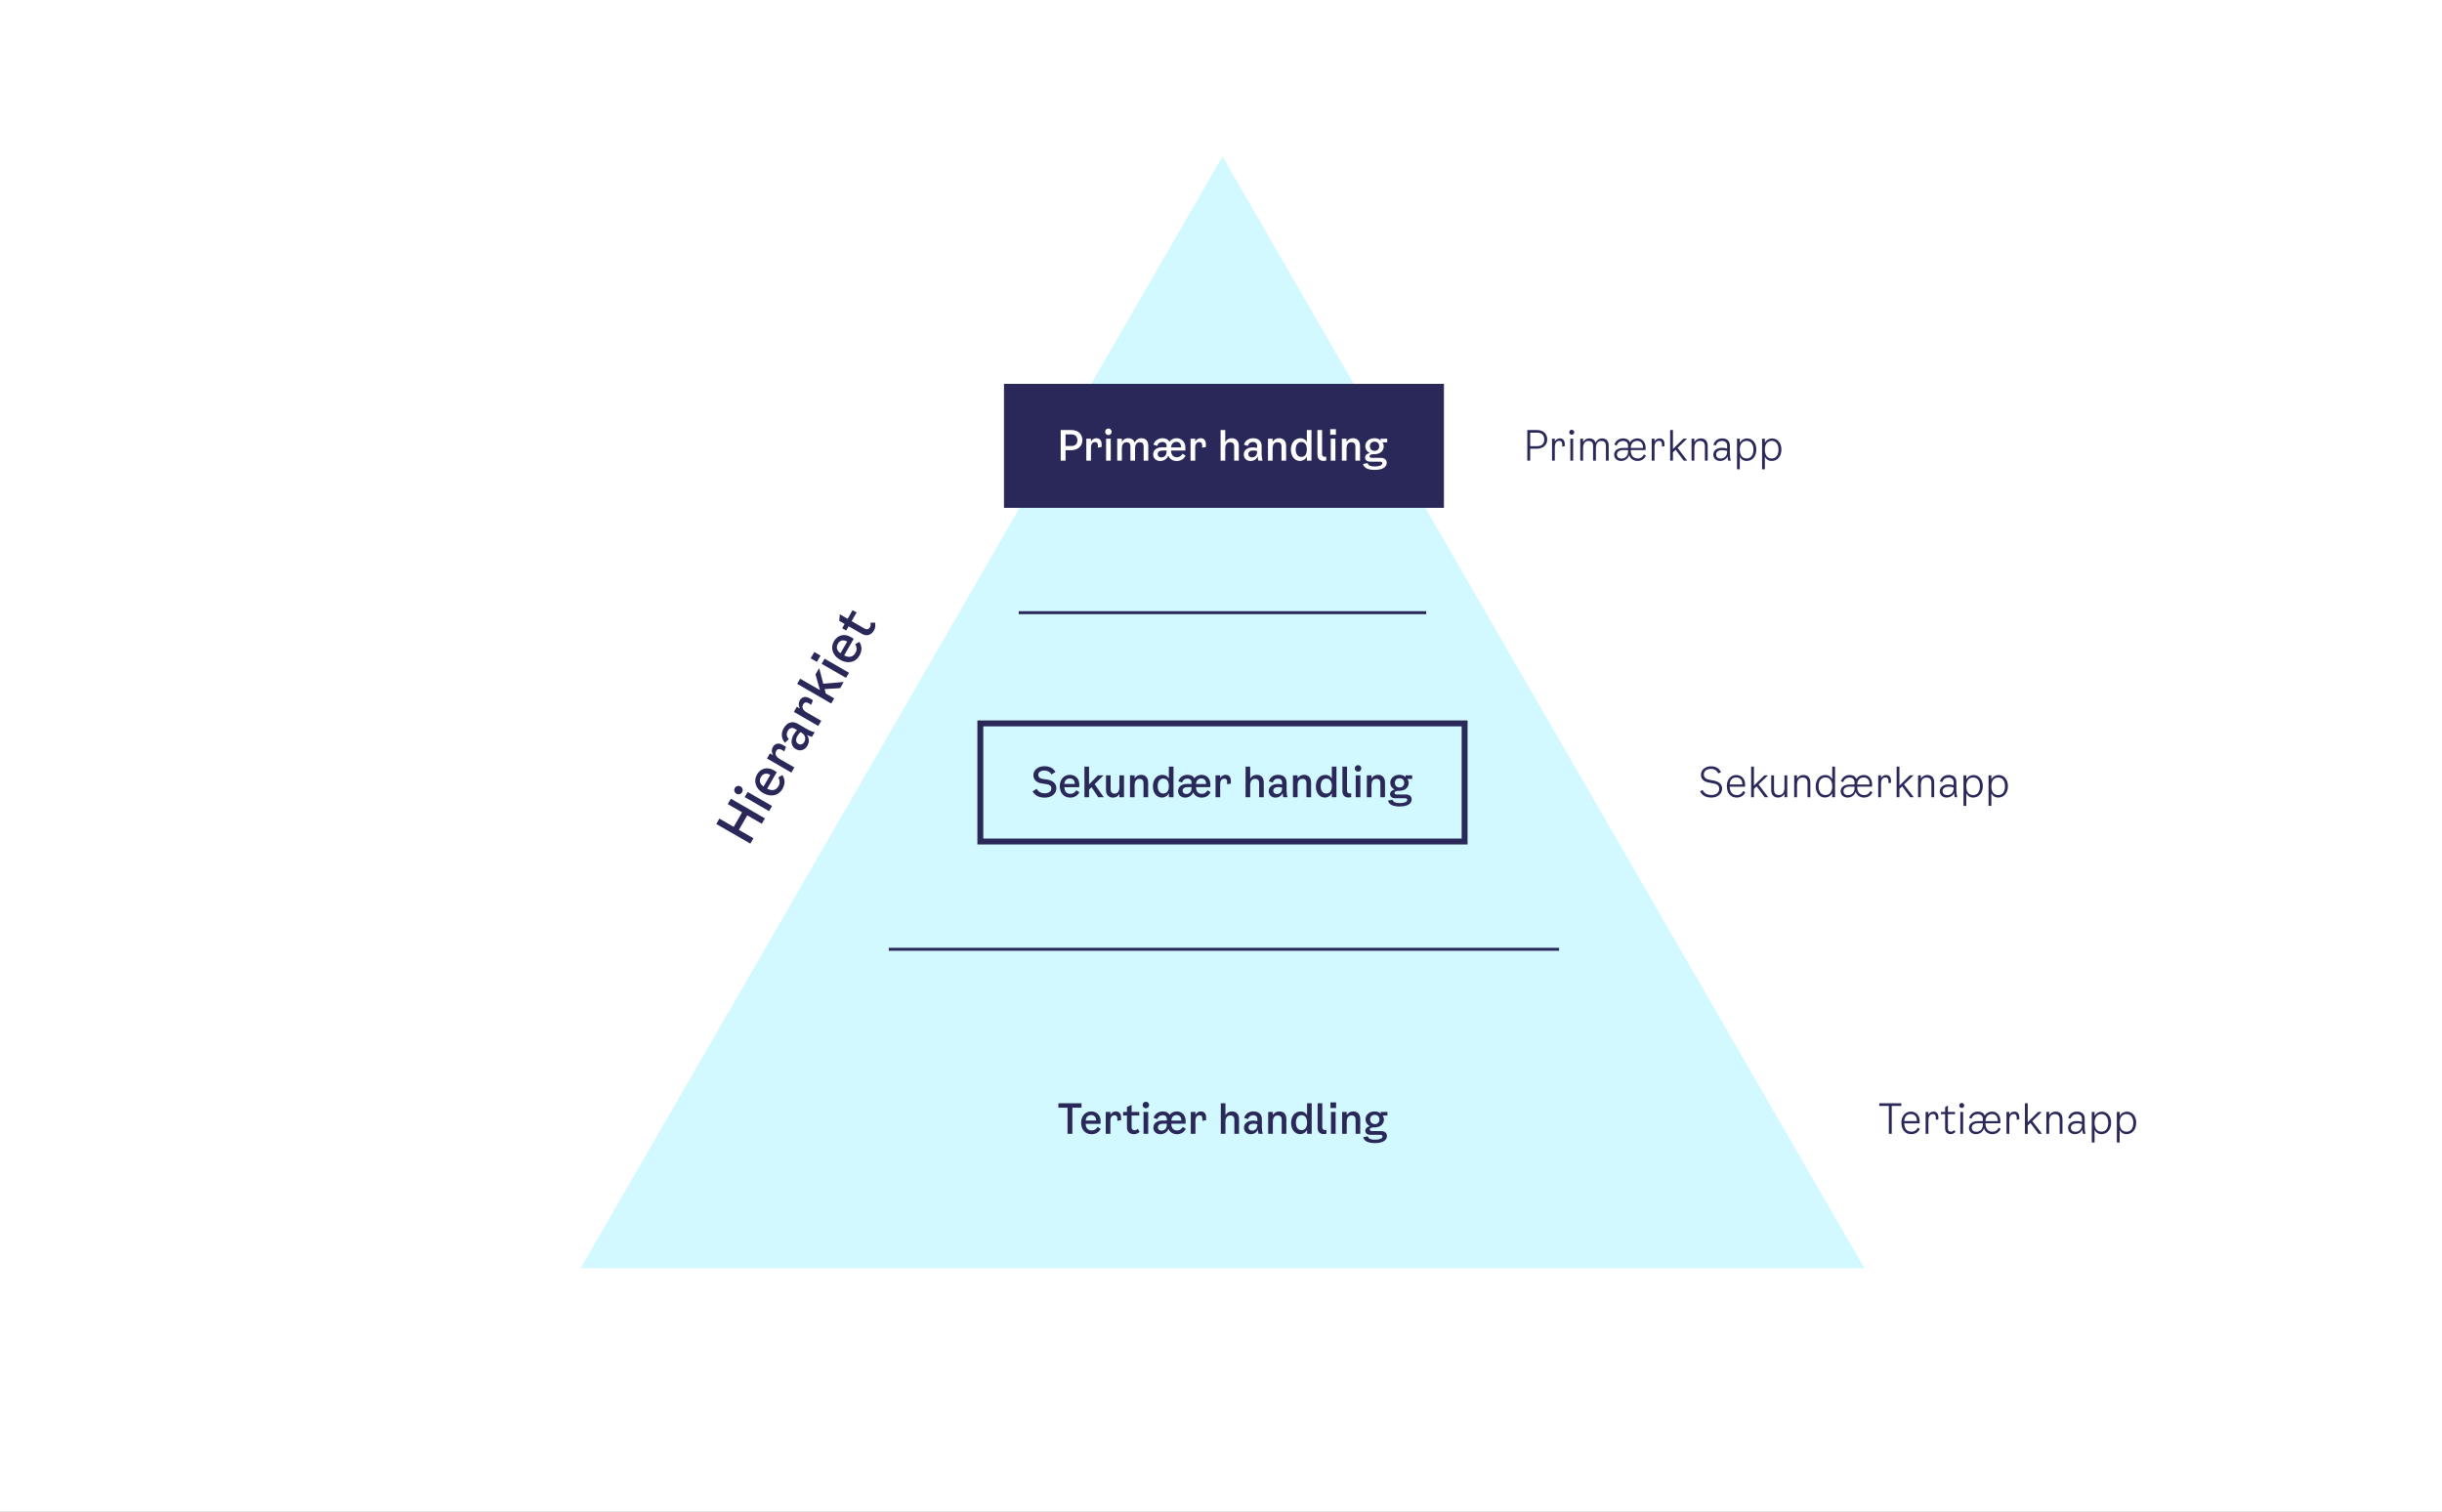
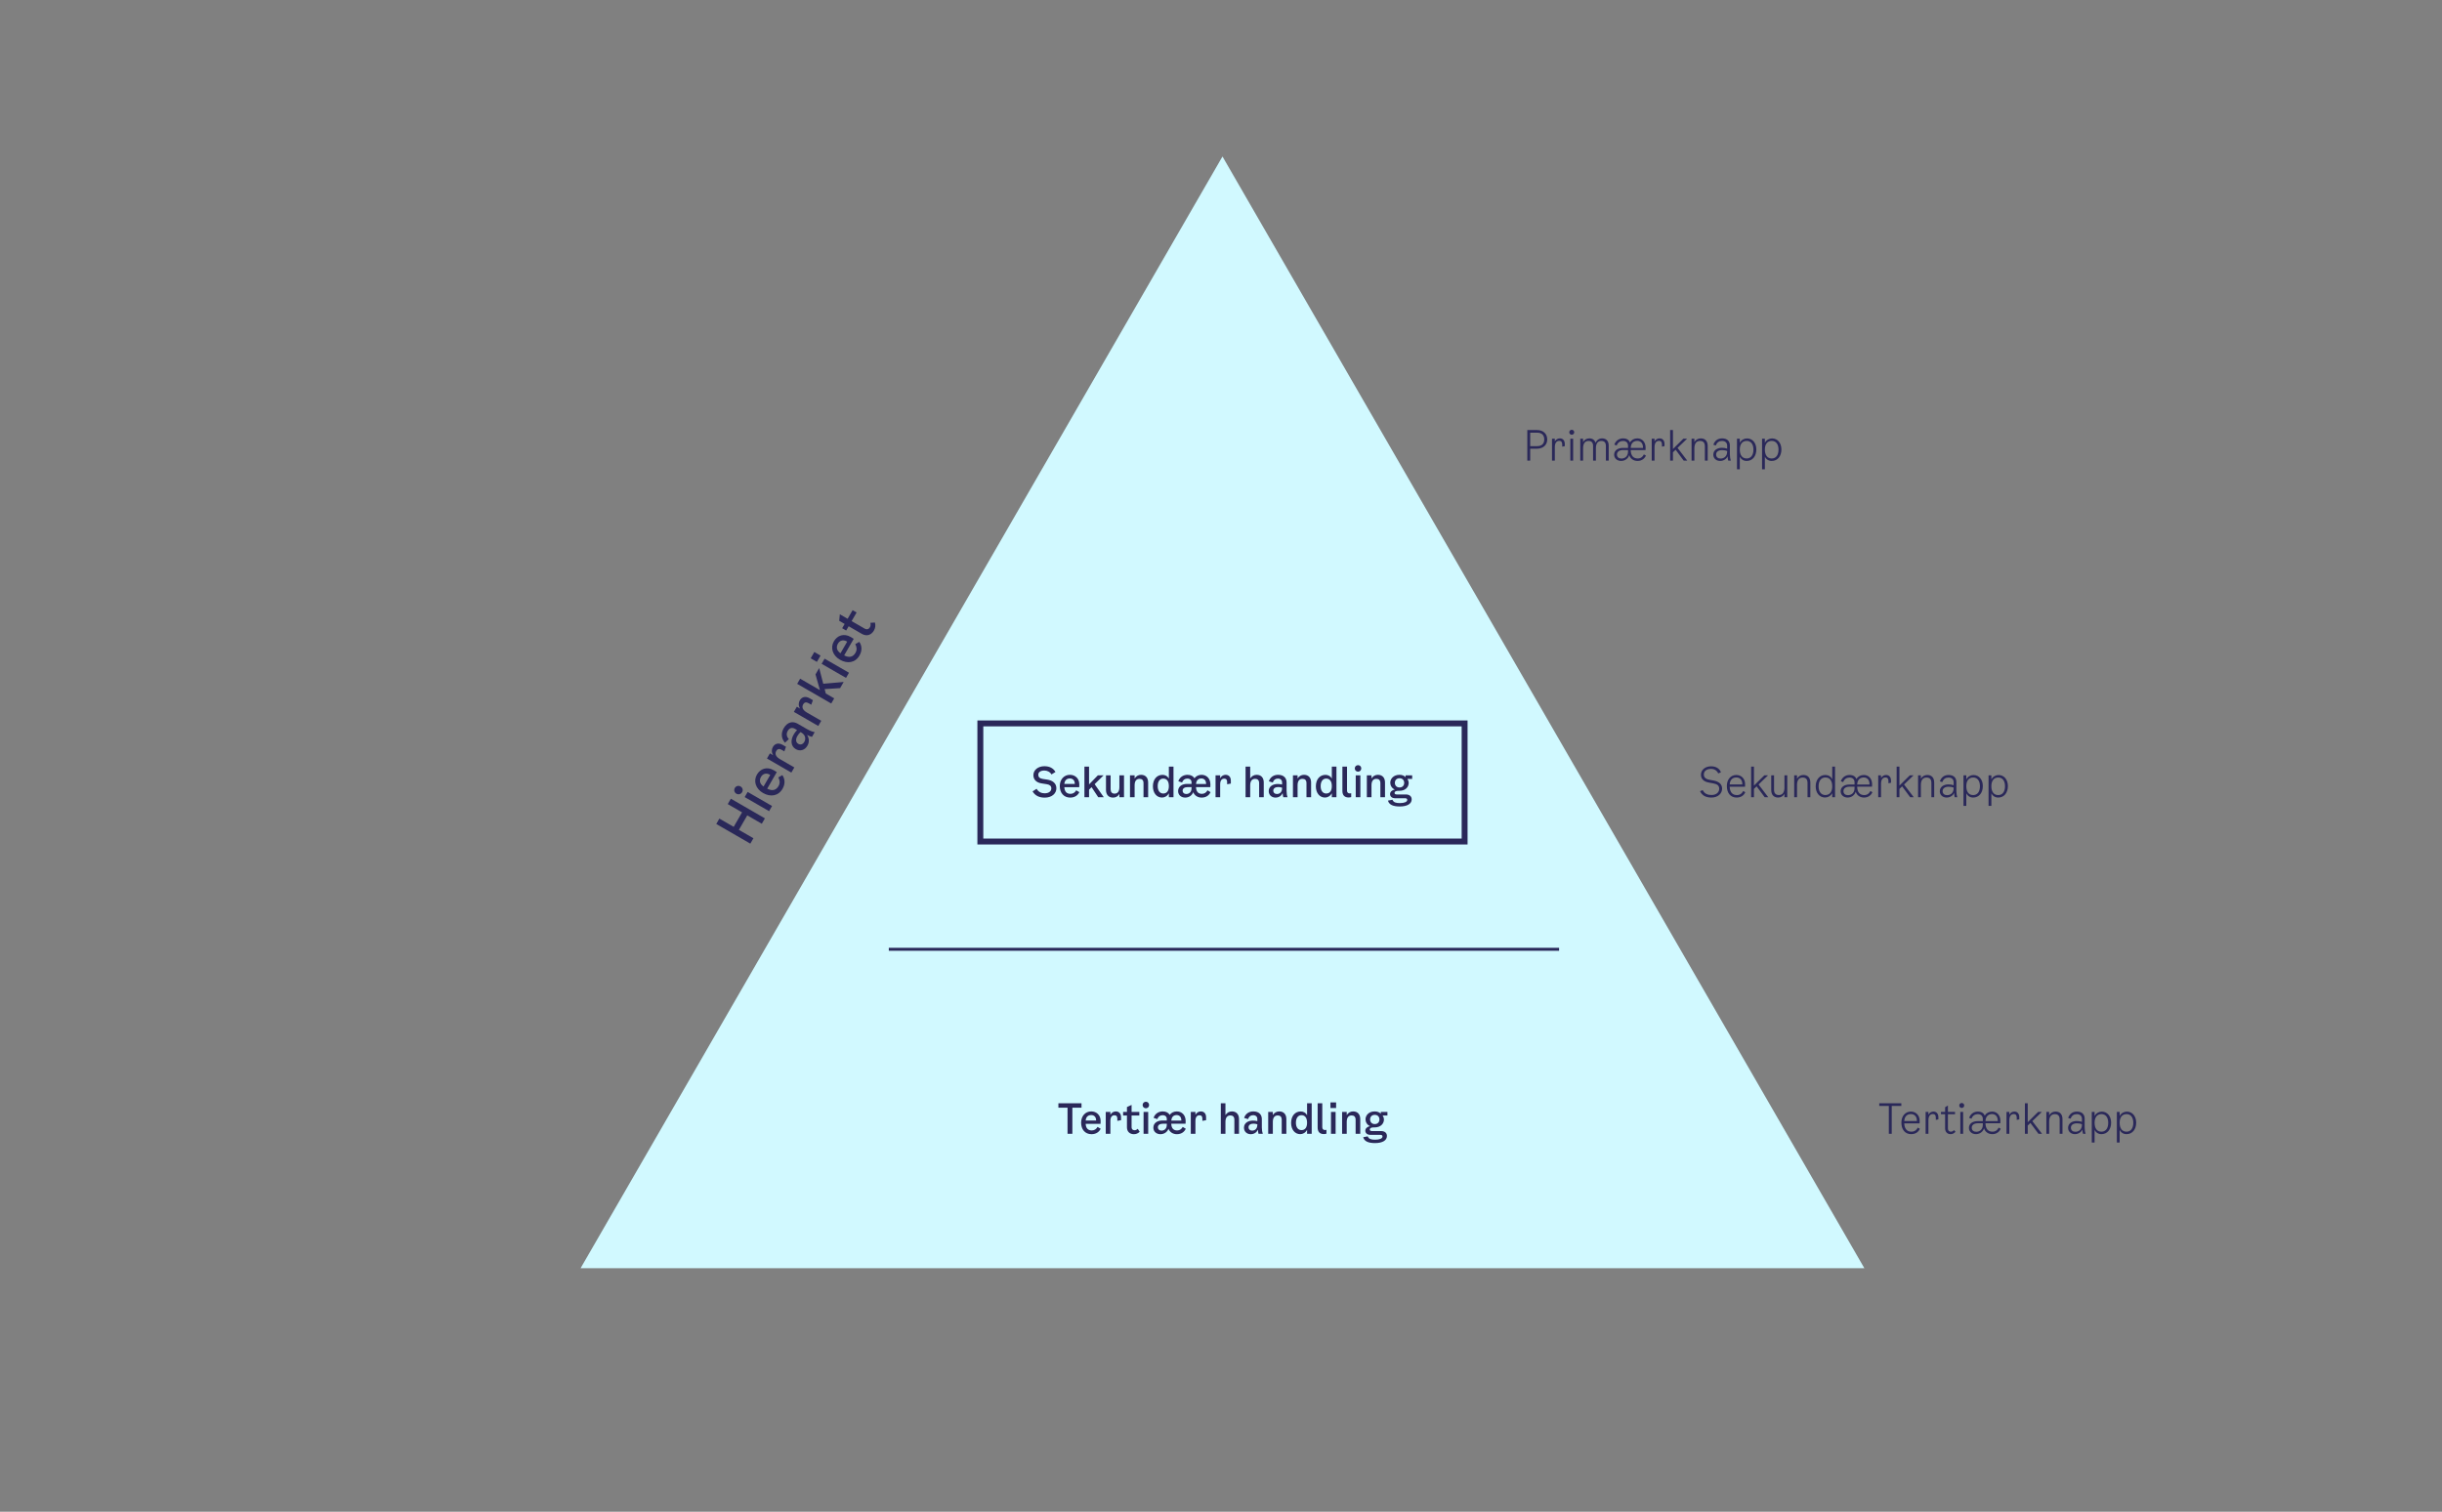
<svg xmlns="http://www.w3.org/2000/svg" width="827" height="512" viewBox="0 0 827 512" fill="none">
  <rect x="0" y="0" width="827" height="512" fill="#808080" stroke="none" />
  <g clip-path="url(#clip0_5110_156353)">
-     <rect width="827" height="512" fill="white" />
    <path d="M414 53L631.372 429.5H196.628L414 53Z" fill="#D1F9FF" />
    <path d="M246.456 272.326L251.304 275.125L248.469 280.035L243.621 277.236L242.568 279.06L254.104 285.72L255.157 283.896L250.231 281.052L253.066 276.142L257.992 278.986L259.045 277.162L247.509 270.502L246.456 272.326ZM251.324 268.287C251.72 267.601 251.496 266.765 250.794 266.36C250.093 265.955 249.257 266.179 248.861 266.865C248.465 267.551 248.68 268.402 249.381 268.807C250.083 269.212 250.928 268.973 251.324 268.287ZM260.453 274.722L261.461 272.976L253.2 268.206L252.192 269.952L260.453 274.722ZM263.575 263.303C264.102 264.189 264.243 265.206 263.658 266.219C262.866 267.591 261.623 268.016 259.823 267.102L263.063 261.49L262.052 260.865C259.714 259.515 257.477 260.364 256.352 262.313C255.083 264.511 255.887 267.116 258.396 268.565C260.937 270.032 263.601 269.595 265.014 267.147C266.103 265.261 265.704 263.576 264.945 262.514L263.575 263.303ZM257.724 263.105C258.282 262.138 259.396 261.576 260.853 262.438L258.576 266.382C257.16 265.378 257.112 264.165 257.724 263.105ZM261.735 252.99C261.321 253.708 261.2 254.781 261.849 255.78L260.743 255.141L259.735 256.886L267.997 261.656L269.005 259.911L264.172 257.121C262.598 256.212 262.383 255.215 262.896 254.326C263.364 253.516 264.032 253.548 264.78 253.98L265.622 254.466L266.182 252.919L265.091 252.289C263.673 251.47 262.428 251.79 261.735 252.99ZM275.906 247.958C275.259 247.854 274.296 247.506 273.314 246.939L270.118 245.094C268.543 244.185 266.674 244.436 265.405 246.634C264.55 248.115 264.432 249.938 265.836 251.539L267.143 250.319C266.357 249.449 266.229 248.482 266.778 247.531C267.363 246.518 268.264 246.289 269.153 246.802L269.932 247.252C269.443 247.739 269.09 248.242 268.766 248.803C267.74 250.58 267.711 252.683 269.504 253.718C270.938 254.546 272.563 254.071 273.427 252.575C274.255 251.141 273.917 249.782 273.285 248.897C273.942 249.235 274.486 249.445 274.979 249.563L275.906 247.958ZM271.304 248.044C273.003 249.025 272.863 250.42 272.377 251.262C271.9 252.088 271.101 252.355 270.338 251.914C269.433 251.392 269.425 250.327 270.019 249.298C270.316 248.783 270.657 248.336 271.117 247.936L271.304 248.044ZM270.851 237.2C270.437 237.917 270.316 238.991 270.966 239.989L269.859 239.35L268.851 241.096L277.113 245.866L278.121 244.12L273.289 241.33C271.714 240.421 271.5 239.425 272.013 238.536C272.481 237.726 273.148 237.758 273.896 238.19L274.738 238.676L275.299 237.129L274.208 236.499C272.789 235.68 271.544 236 270.851 237.2ZM284.51 233.054L285.716 230.965L278.801 231.566L277.418 226.258L276.176 228.409L277.68 233.725L270.977 229.855L269.969 231.601L281.504 238.261L282.512 236.515L279.66 234.868L279.273 233.377L284.51 233.054ZM274.546 222.952L276.651 224.167L277.884 222.031L275.779 220.816L274.546 222.952ZM286.511 229.589L287.519 227.843L279.257 223.073L278.249 224.819L286.511 229.589ZM289.632 218.17C290.16 219.057 290.3 220.073 289.715 221.087C288.923 222.458 287.68 222.884 285.88 221.969L289.12 216.358L288.109 215.732C285.771 214.382 283.535 215.232 282.41 217.181C281.141 219.378 281.944 221.983 284.454 223.432C286.995 224.899 289.658 224.462 291.071 222.015C292.16 220.129 291.761 218.443 291.002 217.382L289.632 218.17ZM283.781 217.973C284.339 217.006 285.454 216.444 286.91 217.305L284.633 221.249C283.217 220.245 283.169 219.033 283.781 217.973ZM292.759 212.862L288.41 210.351L290.093 207.436L288.737 206.653L287.054 209.568L284.42 208.047L284.207 210.252L286.046 211.314L285.209 212.764L286.565 213.547L287.402 212.097L291.861 214.671C293.575 215.661 295.123 214.996 295.951 213.562C296.464 212.673 296.564 211.816 296.3 210.833L294.746 210.933C294.898 211.498 294.878 211.965 294.617 212.417C294.284 212.994 293.679 213.393 292.759 212.862Z" fill="#2A2859" />
    <path d="M520.508 145.64C522.678 145.64 523.98 146.97 523.98 148.832C523.98 150.694 522.608 151.968 520.438 151.968H518.212V156H517.232V145.64H520.508ZM520.55 151.1C522.146 151.1 522.972 150.288 522.972 148.832C522.972 147.376 522.146 146.536 520.55 146.536H518.212V151.1H520.55ZM528.259 148.468C529.225 148.468 529.925 149.112 529.925 150.372V151.1L529.057 151.268V150.54C529.057 149.798 528.805 149.308 528.049 149.308C527.195 149.308 526.551 149.938 526.551 151.436V156H525.599V148.58H526.551V149.504C526.943 148.804 527.601 148.468 528.259 148.468ZM532.282 147.236C531.82 147.236 531.442 146.872 531.442 146.396C531.442 145.92 531.82 145.556 532.282 145.556C532.744 145.556 533.122 145.92 533.122 146.396C533.122 146.872 532.744 147.236 532.282 147.236ZM531.806 156V148.58H532.758V156H531.806ZM542.561 148.468C543.975 148.468 544.801 149.364 544.801 150.904V156H543.849V151.044C543.849 149.84 543.275 149.336 542.309 149.336C541.007 149.336 540.461 150.344 540.461 151.828V156H539.509V151.044C539.509 149.84 538.935 149.336 537.969 149.336C536.667 149.336 536.121 150.344 536.121 151.828V156H535.169V148.58H536.121V149.742C536.569 148.916 537.353 148.468 538.221 148.468C539.327 148.468 540.069 149.014 540.335 149.98C540.755 149 541.609 148.468 542.561 148.468ZM556.709 153.9L557.409 154.292C557.059 155.132 556.149 156.112 554.595 156.112C553.167 156.112 552.145 155.356 551.739 154.124C551.459 155.216 550.381 156.112 549.009 156.112C547.665 156.112 546.643 155.258 546.643 153.984C546.643 152.472 548.015 151.702 549.569 151.702H551.347V150.96C551.347 149.994 550.759 149.336 549.653 149.336C548.715 149.336 547.889 149.812 547.497 150.876L546.699 150.582C547.245 149.126 548.435 148.468 549.653 148.468C550.941 148.468 551.683 149.042 551.991 149.826C552.495 148.986 553.391 148.468 554.497 148.468C556.051 148.468 557.297 149.616 557.297 151.632L557.269 152.43H552.243C552.299 154.432 553.209 155.272 554.637 155.272C555.729 155.272 556.373 154.628 556.709 153.9ZM554.497 149.308C553.363 149.308 552.327 149.91 552.243 151.702H556.415C556.457 150.022 555.533 149.308 554.497 149.308ZM551.347 152.92V152.43H549.597C548.477 152.43 547.595 152.948 547.595 153.928C547.595 154.824 548.225 155.3 549.121 155.3C550.087 155.3 551.347 154.726 551.347 152.92ZM562.028 148.468C562.994 148.468 563.694 149.112 563.694 150.372V151.1L562.826 151.268V150.54C562.826 149.798 562.574 149.308 561.818 149.308C560.964 149.308 560.32 149.938 560.32 151.436V156H559.368V148.58H560.32V149.504C560.712 148.804 561.37 148.468 562.028 148.468ZM570.195 156L567.465 152.318L566.555 153.186V156H565.603V145.64H566.555V152.066L570.083 148.58H571.343L568.109 151.688L571.399 156H570.195ZM575.97 148.468C577.454 148.468 578.322 149.378 578.322 151.044V156H577.37V151.184C577.37 149.84 576.754 149.336 575.718 149.336C574.416 149.336 573.814 150.344 573.814 151.828V156H572.862V148.58H573.814V149.728C574.262 148.916 575.074 148.468 575.97 148.468ZM586.144 156H585.276C585.164 155.594 585.08 155.104 585.08 154.544C584.702 155.412 583.736 156.112 582.532 156.112C581.216 156.112 580.222 155.258 580.222 153.984C580.222 152.458 581.594 151.66 583.12 151.66C583.722 151.66 584.31 151.73 584.912 151.94V150.96C584.912 149.994 584.324 149.336 583.176 149.336C582.252 149.336 581.468 149.742 581.076 150.876L580.236 150.624C580.796 149.056 581.93 148.468 583.232 148.468C585.066 148.468 585.836 149.574 585.836 150.848V153.9C585.836 154.74 585.976 155.496 586.144 156ZM584.912 152.92V152.752C584.338 152.514 583.75 152.444 583.176 152.444C582.056 152.444 581.174 152.948 581.174 153.928C581.174 154.824 581.804 155.3 582.7 155.3C583.666 155.3 584.912 154.726 584.912 152.92ZM591.631 148.482C593.521 148.482 594.795 150.064 594.795 152.22C594.795 154.502 593.507 156.112 591.519 156.112C590.483 156.112 589.643 155.594 589.195 154.656V158.94H588.243V148.58H589.195V149.966C589.685 149.014 590.665 148.482 591.631 148.482ZM591.519 155.272C592.905 155.272 593.815 154.208 593.815 152.262C593.815 150.386 592.905 149.322 591.533 149.322C590.049 149.322 589.195 150.428 589.195 152.248C589.195 154.18 590.035 155.272 591.519 155.272ZM600.121 148.482C602.011 148.482 603.285 150.064 603.285 152.22C603.285 154.502 601.997 156.112 600.009 156.112C598.973 156.112 598.133 155.594 597.685 154.656V158.94H596.733V148.58H597.685V149.966C598.175 149.014 599.155 148.482 600.121 148.482ZM600.009 155.272C601.395 155.272 602.305 154.208 602.305 152.262C602.305 150.386 601.395 149.322 600.023 149.322C598.539 149.322 597.685 150.428 597.685 152.248C597.685 154.18 598.525 155.272 600.009 155.272Z" fill="#2A2859" />
    <path d="M576.036 262.384C576.036 260.648 577.618 259.528 579.452 259.528C581.146 259.528 582.294 260.256 582.812 261.558L581.888 261.936C581.468 260.942 580.53 260.396 579.452 260.396C578.024 260.396 577.016 261.124 577.016 262.272C577.016 263.238 577.59 263.826 578.808 264.064L580.432 264.372C582.028 264.68 583.204 265.534 583.204 267.088C583.204 268.684 581.86 270.112 579.592 270.112C577.8 270.112 576.456 269.496 575.728 267.956L576.624 267.592C577.324 268.964 578.486 269.244 579.62 269.244C581.314 269.244 582.224 268.264 582.224 267.144C582.224 265.898 581.384 265.534 580.124 265.296L578.64 265.016C577.198 264.75 576.036 263.952 576.036 262.384ZM590.35 267.9L591.05 268.292C590.7 269.188 589.776 270.112 588.124 270.112C586.038 270.112 584.806 268.558 584.806 266.192C584.806 264.022 586.094 262.468 588.026 262.468C589.622 262.468 590.994 263.616 590.994 265.632L590.966 266.458H585.772C585.856 268.432 586.794 269.272 588.222 269.272C589.342 269.272 590 268.628 590.35 267.9ZM588.026 263.308C586.906 263.308 585.898 263.91 585.772 265.674H590.056C590.098 264.008 589.118 263.308 588.026 263.308ZM597.627 270L594.897 266.318L593.987 267.186V270H593.035V259.64H593.987V266.066L597.515 262.58H598.775L595.541 265.688L598.831 270H597.627ZM604.319 262.58H605.271V270H604.319V268.866C603.871 269.664 603.087 270.112 602.177 270.112C600.721 270.112 599.839 269.174 599.839 267.564V262.58H600.791V267.48C600.791 268.698 601.407 269.258 602.443 269.258C603.759 269.258 604.319 268.208 604.319 266.752V262.58ZM610.73 262.468C612.214 262.468 613.082 263.378 613.082 265.044V270H612.13V265.184C612.13 263.84 611.514 263.336 610.478 263.336C609.176 263.336 608.574 264.344 608.574 265.828V270H607.622V262.58H608.574V263.728C609.022 262.916 609.834 262.468 610.73 262.468ZM620.498 259.64H621.45V270H620.498V268.614C620.008 269.566 619.028 270.098 618.062 270.098C616.172 270.098 614.898 268.516 614.898 266.36C614.898 264.078 616.186 262.468 618.174 262.468C619.21 262.468 620.05 262.986 620.498 263.924V259.64ZM618.16 269.258C619.644 269.258 620.498 268.152 620.498 266.332C620.498 264.4 619.658 263.308 618.174 263.308C616.788 263.308 615.878 264.372 615.878 266.318C615.878 268.194 616.788 269.258 618.16 269.258ZM633.414 267.9L634.114 268.292C633.764 269.132 632.854 270.112 631.3 270.112C629.872 270.112 628.85 269.356 628.444 268.124C628.164 269.216 627.086 270.112 625.714 270.112C624.37 270.112 623.348 269.258 623.348 267.984C623.348 266.472 624.72 265.702 626.274 265.702H628.052V264.96C628.052 263.994 627.464 263.336 626.358 263.336C625.42 263.336 624.594 263.812 624.202 264.876L623.404 264.582C623.95 263.126 625.14 262.468 626.358 262.468C627.646 262.468 628.388 263.042 628.696 263.826C629.2 262.986 630.096 262.468 631.202 262.468C632.756 262.468 634.002 263.616 634.002 265.632L633.974 266.43H628.948C629.004 268.432 629.914 269.272 631.342 269.272C632.434 269.272 633.078 268.628 633.414 267.9ZM631.202 263.308C630.068 263.308 629.032 263.91 628.948 265.702H633.12C633.162 264.022 632.238 263.308 631.202 263.308ZM628.052 266.92V266.43H626.302C625.182 266.43 624.3 266.948 624.3 267.928C624.3 268.824 624.93 269.3 625.826 269.3C626.792 269.3 628.052 268.726 628.052 266.92ZM638.733 262.468C639.699 262.468 640.399 263.112 640.399 264.372V265.1L639.531 265.268V264.54C639.531 263.798 639.279 263.308 638.523 263.308C637.669 263.308 637.025 263.938 637.025 265.436V270H636.073V262.58H637.025V263.504C637.417 262.804 638.075 262.468 638.733 262.468ZM646.9 270L644.17 266.318L643.26 267.186V270H642.308V259.64H643.26V266.066L646.788 262.58H648.048L644.814 265.688L648.104 270H646.9ZM652.675 262.468C654.159 262.468 655.027 263.378 655.027 265.044V270H654.075V265.184C654.075 263.84 653.459 263.336 652.423 263.336C651.121 263.336 650.519 264.344 650.519 265.828V270H649.567V262.58H650.519V263.728C650.967 262.916 651.779 262.468 652.675 262.468ZM662.849 270H661.981C661.869 269.594 661.785 269.104 661.785 268.544C661.407 269.412 660.441 270.112 659.237 270.112C657.921 270.112 656.927 269.258 656.927 267.984C656.927 266.458 658.299 265.66 659.825 265.66C660.427 265.66 661.015 265.73 661.617 265.94V264.96C661.617 263.994 661.029 263.336 659.881 263.336C658.957 263.336 658.173 263.742 657.781 264.876L656.941 264.624C657.501 263.056 658.635 262.468 659.937 262.468C661.771 262.468 662.541 263.574 662.541 264.848V267.9C662.541 268.74 662.681 269.496 662.849 270ZM661.617 266.92V266.752C661.043 266.514 660.455 266.444 659.881 266.444C658.761 266.444 657.879 266.948 657.879 267.928C657.879 268.824 658.509 269.3 659.405 269.3C660.371 269.3 661.617 268.726 661.617 266.92ZM668.336 262.482C670.226 262.482 671.5 264.064 671.5 266.22C671.5 268.502 670.212 270.112 668.224 270.112C667.188 270.112 666.348 269.594 665.9 268.656V272.94H664.948V262.58H665.9V263.966C666.39 263.014 667.37 262.482 668.336 262.482ZM668.224 269.272C669.61 269.272 670.52 268.208 670.52 266.262C670.52 264.386 669.61 263.322 668.238 263.322C666.754 263.322 665.9 264.428 665.9 266.248C665.9 268.18 666.74 269.272 668.224 269.272ZM676.826 262.482C678.716 262.482 679.99 264.064 679.99 266.22C679.99 268.502 678.702 270.112 676.714 270.112C675.678 270.112 674.838 269.594 674.39 268.656V272.94H673.438V262.58H674.39V263.966C674.88 263.014 675.86 262.482 676.826 262.482ZM676.714 269.272C678.1 269.272 679.01 268.208 679.01 266.262C679.01 264.386 678.1 263.322 676.728 263.322C675.244 263.322 674.39 264.428 674.39 266.248C674.39 268.18 675.23 269.272 676.714 269.272Z" fill="#2A2859" />
    <path d="M643.896 373.64V374.564H640.648V384H639.668V374.564H636.42V373.64H643.896ZM649.463 381.9L650.163 382.292C649.813 383.188 648.889 384.112 647.237 384.112C645.151 384.112 643.919 382.558 643.919 380.192C643.919 378.022 645.207 376.468 647.139 376.468C648.735 376.468 650.107 377.616 650.107 379.632L650.079 380.458H644.885C644.969 382.432 645.907 383.272 647.335 383.272C648.455 383.272 649.113 382.628 649.463 381.9ZM647.139 377.308C646.019 377.308 645.011 377.91 644.885 379.674H649.169C649.211 378.008 648.231 377.308 647.139 377.308ZM654.78 376.468C655.746 376.468 656.446 377.112 656.446 378.372V379.1L655.578 379.268V378.54C655.578 377.798 655.326 377.308 654.57 377.308C653.716 377.308 653.072 377.938 653.072 379.436V384H652.12V376.58H653.072V377.504C653.464 376.804 654.122 376.468 654.78 376.468ZM659.674 382.152C659.674 383.02 660.192 383.272 660.654 383.272C661.102 383.272 661.396 383.104 661.746 382.74L662.25 383.3C661.76 383.874 661.228 384.112 660.57 384.112C659.562 384.112 658.722 383.44 658.722 382.124V377.364H657.322V376.58H658.722V374.984L659.674 374.424V376.58H662.082V377.364H659.674V382.152ZM664.354 375.236C663.892 375.236 663.514 374.872 663.514 374.396C663.514 373.92 663.892 373.556 664.354 373.556C664.816 373.556 665.194 373.92 665.194 374.396C665.194 374.872 664.816 375.236 664.354 375.236ZM663.878 384V376.58H664.83V384H663.878ZM676.859 381.9L677.559 382.292C677.209 383.132 676.299 384.112 674.745 384.112C673.317 384.112 672.295 383.356 671.889 382.124C671.609 383.216 670.531 384.112 669.159 384.112C667.815 384.112 666.793 383.258 666.793 381.984C666.793 380.472 668.165 379.702 669.719 379.702H671.497V378.96C671.497 377.994 670.909 377.336 669.803 377.336C668.865 377.336 668.039 377.812 667.647 378.876L666.849 378.582C667.395 377.126 668.585 376.468 669.803 376.468C671.091 376.468 671.833 377.042 672.141 377.826C672.645 376.986 673.541 376.468 674.647 376.468C676.201 376.468 677.447 377.616 677.447 379.632L677.419 380.43H672.393C672.449 382.432 673.359 383.272 674.787 383.272C675.879 383.272 676.523 382.628 676.859 381.9ZM674.647 377.308C673.513 377.308 672.477 377.91 672.393 379.702H676.565C676.607 378.022 675.683 377.308 674.647 377.308ZM671.497 380.92V380.43H669.747C668.627 380.43 667.745 380.948 667.745 381.928C667.745 382.824 668.375 383.3 669.271 383.3C670.237 383.3 671.497 382.726 671.497 380.92ZM682.178 376.468C683.144 376.468 683.844 377.112 683.844 378.372V379.1L682.976 379.268V378.54C682.976 377.798 682.724 377.308 681.968 377.308C681.114 377.308 680.47 377.938 680.47 379.436V384H679.518V376.58H680.47V377.504C680.862 376.804 681.52 376.468 682.178 376.468ZM690.345 384L687.615 380.318L686.705 381.186V384H685.753V373.64H686.705V380.066L690.233 376.58H691.493L688.259 379.688L691.549 384H690.345ZM696.121 376.468C697.605 376.468 698.473 377.378 698.473 379.044V384H697.521V379.184C697.521 377.84 696.905 377.336 695.869 377.336C694.567 377.336 693.965 378.344 693.965 379.828V384H693.013V376.58H693.965V377.728C694.413 376.916 695.225 376.468 696.121 376.468ZM706.295 384H705.427C705.315 383.594 705.231 383.104 705.231 382.544C704.853 383.412 703.887 384.112 702.683 384.112C701.367 384.112 700.373 383.258 700.373 381.984C700.373 380.458 701.745 379.66 703.271 379.66C703.873 379.66 704.461 379.73 705.063 379.94V378.96C705.063 377.994 704.475 377.336 703.327 377.336C702.403 377.336 701.619 377.742 701.227 378.876L700.387 378.624C700.947 377.056 702.081 376.468 703.383 376.468C705.217 376.468 705.987 377.574 705.987 378.848V381.9C705.987 382.74 706.127 383.496 706.295 384ZM705.063 380.92V380.752C704.489 380.514 703.901 380.444 703.327 380.444C702.207 380.444 701.325 380.948 701.325 381.928C701.325 382.824 701.955 383.3 702.851 383.3C703.817 383.3 705.063 382.726 705.063 380.92ZM711.781 376.482C713.671 376.482 714.945 378.064 714.945 380.22C714.945 382.502 713.657 384.112 711.669 384.112C710.633 384.112 709.793 383.594 709.345 382.656V386.94H708.393V376.58H709.345V377.966C709.835 377.014 710.815 376.482 711.781 376.482ZM711.669 383.272C713.055 383.272 713.965 382.208 713.965 380.262C713.965 378.386 713.055 377.322 711.683 377.322C710.199 377.322 709.345 378.428 709.345 380.248C709.345 382.18 710.185 383.272 711.669 383.272ZM720.272 376.482C722.162 376.482 723.436 378.064 723.436 380.22C723.436 382.502 722.148 384.112 720.16 384.112C719.124 384.112 718.284 383.594 717.836 382.656V386.94H716.884V376.58H717.836V377.966C718.326 377.014 719.306 376.482 720.272 376.482ZM720.16 383.272C721.546 383.272 722.456 382.208 722.456 380.262C722.456 378.386 721.546 377.322 720.174 377.322C718.69 377.322 717.836 378.428 717.836 380.248C717.836 382.18 718.676 383.272 720.16 383.272Z" fill="#2A2859" />
-     <rect x="341" y="131" width="147" height="40" fill="#2A2859" />
-     <path d="M362.774 145.64C365.112 145.64 366.554 147.012 366.554 149.056C366.554 151.1 365.042 152.472 362.69 152.472H360.856V156H359.218V145.64H362.774ZM362.83 151.044C364.118 151.044 364.86 150.358 364.86 149.112C364.86 147.81 364.118 147.124 362.816 147.124H360.856V151.044H362.83ZM371.291 148.412C372.369 148.412 373.069 149.126 373.069 150.4V151.38L371.809 151.604V150.848C371.809 150.176 371.571 149.714 370.843 149.714C370.045 149.714 369.457 150.246 369.457 151.66V156H367.889V148.58H369.457V149.574C369.877 148.748 370.647 148.412 371.291 148.412ZM375.377 147.348C374.761 147.348 374.271 146.872 374.271 146.242C374.271 145.612 374.761 145.136 375.377 145.136C375.993 145.136 376.469 145.612 376.469 146.242C376.469 146.872 375.993 147.348 375.377 147.348ZM374.593 156V148.58H376.161V156H374.593ZM386.534 148.412C388.018 148.412 388.872 149.378 388.872 150.932V156H387.304V151.198C387.304 150.218 386.842 149.77 386.03 149.77C384.938 149.77 384.392 150.526 384.392 151.982V156H382.824V151.198C382.824 150.218 382.362 149.77 381.55 149.77C380.472 149.77 379.926 150.526 379.926 151.982V156H378.358V148.58H379.926V149.63C380.43 148.832 381.158 148.412 382.054 148.412C383.188 148.412 383.93 148.958 384.252 149.882C384.756 148.902 385.54 148.412 386.534 148.412ZM400.461 153.662L401.497 154.278C401.091 155.202 400.153 156.126 398.501 156.126C397.115 156.126 396.093 155.412 395.631 154.292C395.323 155.202 394.357 156.126 392.929 156.126C391.515 156.126 390.521 155.216 390.521 153.928C390.521 152.276 391.949 151.492 393.545 151.492H395.071V151.002C395.071 150.204 394.581 149.686 393.657 149.686C392.775 149.686 392.145 150.176 391.865 151.016L390.591 150.582C391.109 149.07 392.425 148.412 393.699 148.412C394.861 148.412 395.631 148.874 396.051 149.574C396.597 148.846 397.451 148.412 398.445 148.412C400.111 148.412 401.455 149.588 401.455 151.688L401.427 152.584H396.583C396.639 154.18 397.395 154.852 398.585 154.852C399.481 154.852 400.097 154.362 400.461 153.662ZM398.403 149.644C397.479 149.644 396.695 150.162 396.597 151.52H399.999C400.013 150.176 399.243 149.644 398.403 149.644ZM395.071 152.934V152.584H393.699C392.747 152.584 392.047 152.99 392.047 153.788C392.047 154.474 392.537 154.908 393.279 154.908C394.049 154.908 395.071 154.46 395.071 152.934ZM406.599 148.412C407.677 148.412 408.377 149.126 408.377 150.4V151.38L407.117 151.604V150.848C407.117 150.176 406.879 149.714 406.151 149.714C405.353 149.714 404.765 150.246 404.765 151.66V156H403.197V148.58H404.765V149.574C405.185 148.748 405.955 148.412 406.599 148.412ZM417.117 148.412C418.629 148.412 419.525 149.392 419.525 151.002V156H417.957V151.254C417.957 150.232 417.467 149.77 416.613 149.77C415.507 149.77 414.933 150.54 414.933 151.982V156H413.365V145.64H414.933V149.658C415.437 148.86 416.193 148.412 417.117 148.412ZM427.578 156H426.136C426.024 155.622 425.954 155.174 425.926 154.6C425.576 155.37 424.792 156.126 423.504 156.126C422.16 156.126 421.208 155.216 421.208 153.928C421.208 152.318 422.636 151.52 424.232 151.52C424.736 151.52 425.212 151.562 425.73 151.702V151.002C425.73 150.204 425.226 149.686 424.316 149.686C423.462 149.686 422.86 150.148 422.58 151.016L421.25 150.61C421.782 149.042 423.056 148.412 424.386 148.412C426.36 148.412 427.256 149.574 427.256 150.988V153.858C427.256 154.74 427.396 155.524 427.578 156ZM425.73 152.934V152.766C425.282 152.612 424.848 152.556 424.386 152.556C423.462 152.556 422.748 152.976 422.748 153.788C422.748 154.474 423.238 154.908 423.98 154.908C424.736 154.908 425.73 154.46 425.73 152.934ZM433.15 148.412C434.662 148.412 435.558 149.392 435.558 151.002V156H433.99V151.254C433.99 150.232 433.5 149.77 432.646 149.77C431.54 149.77 430.98 150.54 430.98 151.982V156H429.412V148.58H430.98V149.644C431.484 148.86 432.226 148.412 433.15 148.412ZM442.576 145.64H444.144V156H442.576V154.656C442.002 155.692 441.106 156.112 440.252 156.112C438.46 156.112 437.172 154.572 437.172 152.318C437.172 149.98 438.474 148.426 440.434 148.426C441.274 148.426 442.114 148.804 442.576 149.714V145.64ZM440.672 154.74C441.806 154.74 442.576 153.97 442.576 152.234C442.576 150.512 441.82 149.686 440.672 149.686C439.594 149.686 438.796 150.554 438.796 152.234C438.796 153.9 439.594 154.74 440.672 154.74ZM449.139 155.958C448.845 156.042 448.551 156.084 448.243 156.084C446.829 156.084 446.157 155.244 446.157 153.886V145.64H447.725V153.774C447.725 154.418 448.103 154.712 448.677 154.712C448.817 154.712 448.971 154.698 449.139 154.656V155.958ZM450.491 145.36H452.409V147.25H450.491V145.36ZM450.673 156V148.58H452.241V156H450.673ZM458.176 148.412C459.688 148.412 460.584 149.392 460.584 151.002V156H459.016V151.254C459.016 150.232 458.526 149.77 457.672 149.77C456.566 149.77 456.006 150.54 456.006 151.982V156H454.438V148.58H456.006V149.644C456.51 148.86 457.252 148.412 458.176 148.412ZM469.786 149.798H468.232V149.966C468.484 150.316 468.61 150.722 468.61 151.142C468.61 152.486 467.574 153.83 465.418 153.83H465.054C464.298 153.83 463.808 154.082 463.808 154.53C463.808 154.838 464.046 155.062 464.522 155.062H467.616C468.89 155.062 469.618 155.72 469.618 156.728C469.618 158.254 468.064 159.136 465.586 159.136C463.416 159.136 461.96 158.59 461.582 157.148L463.108 156.854C463.458 157.75 464.27 157.988 465.628 157.988C467.084 157.988 468.12 157.596 468.12 156.91C468.12 156.588 467.938 156.35 467.434 156.35H464.06C462.898 156.35 462.296 155.72 462.296 154.936C462.296 154.18 462.968 153.578 463.892 153.396C462.87 152.948 462.366 151.996 462.366 151.1C462.366 149.77 463.444 148.412 465.502 148.412C466.412 148.412 467.126 148.734 467.546 149.196V148.58H469.786V149.798ZM465.502 152.696C466.58 152.696 467.084 151.94 467.084 151.128C467.084 150.316 466.58 149.574 465.502 149.574C464.438 149.574 463.92 150.316 463.92 151.128C463.92 151.94 464.438 152.696 465.502 152.696Z" fill="white" />
-     <rect x="341" y="131" width="147" height="40" stroke="#2A2859" stroke-width="2" />
    <path d="M349.966 262.524C349.966 260.69 351.66 259.5 353.676 259.5C355.328 259.5 356.644 260.074 357.442 261.446L356.084 262.286C355.636 261.446 354.684 260.956 353.662 260.956C352.444 260.956 351.618 261.502 351.618 262.398C351.618 263.14 352.08 263.63 353.088 263.798L354.684 264.036C356.49 264.316 357.75 265.296 357.75 266.962C357.75 268.712 356.266 270.14 353.788 270.14C352.024 270.14 350.568 269.524 349.686 268.026L351.058 267.144C351.716 268.334 352.836 268.67 353.802 268.67C355.188 268.67 356.042 267.97 356.042 267.018C356.042 266.15 355.496 265.758 354.488 265.59L352.724 265.31C351.058 265.058 349.966 264.092 349.966 262.524ZM364.464 267.662L365.528 268.278C365.108 269.202 364.128 270.126 362.434 270.126C360.236 270.126 358.906 268.502 358.906 266.22C358.906 263.966 360.348 262.412 362.322 262.412C364.072 262.412 365.514 263.588 365.514 265.688L365.486 266.612H360.446C360.53 268.18 361.3 268.852 362.532 268.852C363.442 268.852 364.072 268.362 364.464 267.662ZM362.322 263.644C361.37 263.644 360.572 264.148 360.446 265.492H363.988C364.002 264.176 363.19 263.644 362.322 263.644ZM371.924 270L369.67 266.598L368.816 267.438V270H367.248V259.64H368.816V265.66L371.812 262.58H373.744L370.706 265.576L373.8 270H371.924ZM379.086 262.58H380.654V270H379.086V268.908C378.61 269.72 377.868 270.126 376.958 270.126C375.432 270.126 374.55 269.146 374.55 267.536V262.58H376.118V267.298C376.118 268.264 376.594 268.782 377.448 268.782C378.54 268.782 379.086 267.998 379.086 266.556V262.58ZM386.418 262.412C387.93 262.412 388.826 263.392 388.826 265.002V270H387.258V265.254C387.258 264.232 386.768 263.77 385.914 263.77C384.808 263.77 384.248 264.54 384.248 265.982V270H382.68V262.58H384.248V263.644C384.752 262.86 385.494 262.412 386.418 262.412ZM395.844 259.64H397.412V270H395.844V268.656C395.27 269.692 394.374 270.112 393.52 270.112C391.728 270.112 390.44 268.572 390.44 266.318C390.44 263.98 391.742 262.426 393.702 262.426C394.542 262.426 395.382 262.804 395.844 263.714V259.64ZM393.94 268.74C395.074 268.74 395.844 267.97 395.844 266.234C395.844 264.512 395.088 263.686 393.94 263.686C392.862 263.686 392.064 264.554 392.064 266.234C392.064 267.9 392.862 268.74 393.94 268.74ZM408.916 267.662L409.952 268.278C409.546 269.202 408.608 270.126 406.956 270.126C405.57 270.126 404.548 269.412 404.086 268.292C403.778 269.202 402.812 270.126 401.384 270.126C399.97 270.126 398.976 269.216 398.976 267.928C398.976 266.276 400.404 265.492 402 265.492H403.526V265.002C403.526 264.204 403.036 263.686 402.112 263.686C401.23 263.686 400.6 264.176 400.32 265.016L399.046 264.582C399.564 263.07 400.88 262.412 402.154 262.412C403.316 262.412 404.086 262.874 404.506 263.574C405.052 262.846 405.906 262.412 406.9 262.412C408.566 262.412 409.91 263.588 409.91 265.688L409.882 266.584H405.038C405.094 268.18 405.85 268.852 407.04 268.852C407.936 268.852 408.552 268.362 408.916 267.662ZM406.858 263.644C405.934 263.644 405.15 264.162 405.052 265.52H408.454C408.468 264.176 407.698 263.644 406.858 263.644ZM403.526 266.934V266.584H402.154C401.202 266.584 400.502 266.99 400.502 267.788C400.502 268.474 400.992 268.908 401.734 268.908C402.504 268.908 403.526 268.46 403.526 266.934ZM415.054 262.412C416.132 262.412 416.832 263.126 416.832 264.4V265.38L415.572 265.604V264.848C415.572 264.176 415.334 263.714 414.606 263.714C413.808 263.714 413.22 264.246 413.22 265.66V270H411.652V262.58H413.22V263.574C413.64 262.748 414.41 262.412 415.054 262.412ZM425.572 262.412C427.084 262.412 427.98 263.392 427.98 265.002V270H426.412V265.254C426.412 264.232 425.922 263.77 425.068 263.77C423.962 263.77 423.388 264.54 423.388 265.982V270H421.82V259.64H423.388V263.658C423.892 262.86 424.648 262.412 425.572 262.412ZM436.034 270H434.592C434.48 269.622 434.41 269.174 434.382 268.6C434.032 269.37 433.248 270.126 431.96 270.126C430.616 270.126 429.664 269.216 429.664 267.928C429.664 266.318 431.092 265.52 432.688 265.52C433.192 265.52 433.668 265.562 434.186 265.702V265.002C434.186 264.204 433.682 263.686 432.772 263.686C431.918 263.686 431.316 264.148 431.036 265.016L429.706 264.61C430.238 263.042 431.512 262.412 432.842 262.412C434.816 262.412 435.712 263.574 435.712 264.988V267.858C435.712 268.74 435.852 269.524 436.034 270ZM434.186 266.934V266.766C433.738 266.612 433.304 266.556 432.842 266.556C431.918 266.556 431.204 266.976 431.204 267.788C431.204 268.474 431.694 268.908 432.436 268.908C433.192 268.908 434.186 268.46 434.186 266.934ZM441.606 262.412C443.118 262.412 444.014 263.392 444.014 265.002V270H442.446V265.254C442.446 264.232 441.956 263.77 441.102 263.77C439.996 263.77 439.436 264.54 439.436 265.982V270H437.868V262.58H439.436V263.644C439.94 262.86 440.682 262.412 441.606 262.412ZM451.031 259.64H452.599V270H451.031V268.656C450.457 269.692 449.561 270.112 448.707 270.112C446.915 270.112 445.627 268.572 445.627 266.318C445.627 263.98 446.929 262.426 448.889 262.426C449.729 262.426 450.569 262.804 451.031 263.714V259.64ZM449.127 268.74C450.261 268.74 451.031 267.97 451.031 266.234C451.031 264.512 450.275 263.686 449.127 263.686C448.049 263.686 447.251 264.554 447.251 266.234C447.251 267.9 448.049 268.74 449.127 268.74ZM457.594 269.958C457.3 270.042 457.006 270.084 456.698 270.084C455.284 270.084 454.612 269.244 454.612 267.886V259.64H456.18V267.774C456.18 268.418 456.558 268.712 457.132 268.712C457.272 268.712 457.426 268.698 457.594 268.656V269.958ZM459.913 261.348C459.297 261.348 458.807 260.872 458.807 260.242C458.807 259.612 459.297 259.136 459.913 259.136C460.529 259.136 461.005 259.612 461.005 260.242C461.005 260.872 460.529 261.348 459.913 261.348ZM459.129 270V262.58H460.697V270H459.129ZM466.632 262.412C468.144 262.412 469.04 263.392 469.04 265.002V270H467.472V265.254C467.472 264.232 466.982 263.77 466.128 263.77C465.022 263.77 464.462 264.54 464.462 265.982V270H462.894V262.58H464.462V263.644C464.966 262.86 465.708 262.412 466.632 262.412ZM478.242 263.798H476.688V263.966C476.94 264.316 477.066 264.722 477.066 265.142C477.066 266.486 476.03 267.83 473.874 267.83H473.51C472.754 267.83 472.264 268.082 472.264 268.53C472.264 268.838 472.502 269.062 472.978 269.062H476.072C477.346 269.062 478.074 269.72 478.074 270.728C478.074 272.254 476.52 273.136 474.042 273.136C471.872 273.136 470.416 272.59 470.038 271.148L471.564 270.854C471.914 271.75 472.726 271.988 474.084 271.988C475.54 271.988 476.576 271.596 476.576 270.91C476.576 270.588 476.394 270.35 475.89 270.35H472.516C471.354 270.35 470.752 269.72 470.752 268.936C470.752 268.18 471.424 267.578 472.348 267.396C471.326 266.948 470.822 265.996 470.822 265.1C470.822 263.77 471.9 262.412 473.958 262.412C474.868 262.412 475.582 262.734 476.002 263.196V262.58H478.242V263.798ZM473.958 266.696C475.036 266.696 475.54 265.94 475.54 265.128C475.54 264.316 475.036 263.574 473.958 263.574C472.894 263.574 472.376 264.316 472.376 265.128C472.376 265.94 472.894 266.696 473.958 266.696Z" fill="#2A2859" />
    <rect x="332" y="245" width="164" height="40" stroke="#2A2859" stroke-width="2" />
    <path d="M366.26 373.64V375.152H363.166V384H361.528V375.152H358.434V373.64H366.26ZM371.686 381.662L372.75 382.278C372.33 383.202 371.35 384.126 369.656 384.126C367.458 384.126 366.128 382.502 366.128 380.22C366.128 377.966 367.57 376.412 369.544 376.412C371.294 376.412 372.736 377.588 372.736 379.688L372.708 380.612H367.668C367.752 382.18 368.522 382.852 369.754 382.852C370.664 382.852 371.294 382.362 371.686 381.662ZM369.544 377.644C368.592 377.644 367.794 378.148 367.668 379.492H371.21C371.224 378.176 370.412 377.644 369.544 377.644ZM377.872 376.412C378.95 376.412 379.65 377.126 379.65 378.4V379.38L378.39 379.604V378.848C378.39 378.176 378.152 377.714 377.424 377.714C376.626 377.714 376.038 378.246 376.038 379.66V384H374.47V376.58H376.038V377.574C376.458 376.748 377.228 376.412 377.872 376.412ZM383.22 381.704C383.22 382.53 383.724 382.782 384.242 382.782C384.648 382.782 384.97 382.614 385.292 382.292L385.964 383.3C385.404 383.86 384.788 384.126 383.99 384.126C382.702 384.126 381.652 383.342 381.652 381.802V377.798H380.35V376.58H381.652V374.928L383.22 374.214V376.58H385.838V377.798H383.22V381.704ZM388.061 375.348C387.445 375.348 386.955 374.872 386.955 374.242C386.955 373.612 387.445 373.136 388.061 373.136C388.677 373.136 389.153 373.612 389.153 374.242C389.153 374.872 388.677 375.348 388.061 375.348ZM387.277 384V376.58H388.845V384H387.277ZM400.534 381.662L401.57 382.278C401.164 383.202 400.226 384.126 398.574 384.126C397.188 384.126 396.166 383.412 395.704 382.292C395.396 383.202 394.43 384.126 393.002 384.126C391.588 384.126 390.594 383.216 390.594 381.928C390.594 380.276 392.022 379.492 393.618 379.492H395.144V379.002C395.144 378.204 394.654 377.686 393.73 377.686C392.848 377.686 392.218 378.176 391.938 379.016L390.664 378.582C391.182 377.07 392.498 376.412 393.772 376.412C394.934 376.412 395.704 376.874 396.124 377.574C396.67 376.846 397.524 376.412 398.518 376.412C400.184 376.412 401.528 377.588 401.528 379.688L401.5 380.584H396.656C396.712 382.18 397.468 382.852 398.658 382.852C399.554 382.852 400.17 382.362 400.534 381.662ZM398.476 377.644C397.552 377.644 396.768 378.162 396.67 379.52H400.072C400.086 378.176 399.316 377.644 398.476 377.644ZM395.144 380.934V380.584H393.772C392.82 380.584 392.12 380.99 392.12 381.788C392.12 382.474 392.61 382.908 393.352 382.908C394.122 382.908 395.144 382.46 395.144 380.934ZM406.672 376.412C407.75 376.412 408.45 377.126 408.45 378.4V379.38L407.19 379.604V378.848C407.19 378.176 406.952 377.714 406.224 377.714C405.426 377.714 404.838 378.246 404.838 379.66V384H403.27V376.58H404.838V377.574C405.258 376.748 406.028 376.412 406.672 376.412ZM417.19 376.412C418.702 376.412 419.598 377.392 419.598 379.002V384H418.03V379.254C418.03 378.232 417.54 377.77 416.686 377.77C415.58 377.77 415.006 378.54 415.006 379.982V384H413.438V373.64H415.006V377.658C415.51 376.86 416.266 376.412 417.19 376.412ZM427.652 384H426.21C426.098 383.622 426.028 383.174 426 382.6C425.65 383.37 424.866 384.126 423.578 384.126C422.234 384.126 421.282 383.216 421.282 381.928C421.282 380.318 422.71 379.52 424.306 379.52C424.81 379.52 425.286 379.562 425.804 379.702V379.002C425.804 378.204 425.3 377.686 424.39 377.686C423.536 377.686 422.934 378.148 422.654 379.016L421.324 378.61C421.856 377.042 423.13 376.412 424.46 376.412C426.434 376.412 427.33 377.574 427.33 378.988V381.858C427.33 382.74 427.47 383.524 427.652 384ZM425.804 380.934V380.766C425.356 380.612 424.922 380.556 424.46 380.556C423.536 380.556 422.822 380.976 422.822 381.788C422.822 382.474 423.312 382.908 424.054 382.908C424.81 382.908 425.804 382.46 425.804 380.934ZM433.224 376.412C434.736 376.412 435.632 377.392 435.632 379.002V384H434.064V379.254C434.064 378.232 433.574 377.77 432.72 377.77C431.614 377.77 431.054 378.54 431.054 379.982V384H429.486V376.58H431.054V377.644C431.558 376.86 432.3 376.412 433.224 376.412ZM442.649 373.64H444.217V384H442.649V382.656C442.075 383.692 441.179 384.112 440.325 384.112C438.533 384.112 437.245 382.572 437.245 380.318C437.245 377.98 438.547 376.426 440.507 376.426C441.347 376.426 442.187 376.804 442.649 377.714V373.64ZM440.745 382.74C441.879 382.74 442.649 381.97 442.649 380.234C442.649 378.512 441.893 377.686 440.745 377.686C439.667 377.686 438.869 378.554 438.869 380.234C438.869 381.9 439.667 382.74 440.745 382.74ZM449.212 383.958C448.918 384.042 448.624 384.084 448.316 384.084C446.902 384.084 446.23 383.244 446.23 381.886V373.64H447.798V381.774C447.798 382.418 448.176 382.712 448.75 382.712C448.89 382.712 449.044 382.698 449.212 382.656V383.958ZM450.565 373.36H452.483V375.25H450.565V373.36ZM450.747 384V376.58H452.315V384H450.747ZM458.25 376.412C459.762 376.412 460.658 377.392 460.658 379.002V384H459.09V379.254C459.09 378.232 458.6 377.77 457.746 377.77C456.64 377.77 456.08 378.54 456.08 379.982V384H454.512V376.58H456.08V377.644C456.584 376.86 457.326 376.412 458.25 376.412ZM469.86 377.798H468.306V377.966C468.558 378.316 468.684 378.722 468.684 379.142C468.684 380.486 467.648 381.83 465.492 381.83H465.128C464.372 381.83 463.882 382.082 463.882 382.53C463.882 382.838 464.12 383.062 464.596 383.062H467.69C468.964 383.062 469.692 383.72 469.692 384.728C469.692 386.254 468.138 387.136 465.66 387.136C463.49 387.136 462.034 386.59 461.656 385.148L463.182 384.854C463.532 385.75 464.344 385.988 465.702 385.988C467.158 385.988 468.194 385.596 468.194 384.91C468.194 384.588 468.012 384.35 467.508 384.35H464.134C462.972 384.35 462.37 383.72 462.37 382.936C462.37 382.18 463.042 381.578 463.966 381.396C462.944 380.948 462.44 379.996 462.44 379.1C462.44 377.77 463.518 376.412 465.576 376.412C466.486 376.412 467.2 376.734 467.62 377.196V376.58H469.86V377.798ZM465.576 380.696C466.654 380.696 467.158 379.94 467.158 379.128C467.158 378.316 466.654 377.574 465.576 377.574C464.512 377.574 463.994 378.316 463.994 379.128C463.994 379.94 464.512 380.696 465.576 380.696Z" fill="#2A2859" />
-     <line x1="345" y1="207.5" x2="483" y2="207.5" stroke="#2A2859" />
    <line x1="301" y1="321.5" x2="528" y2="321.5" stroke="#2A2859" />
  </g>
  <defs>
    <clipPath id="clip0_5110_156353">
      <rect width="827" height="512" fill="white" />
    </clipPath>
  </defs>
</svg>